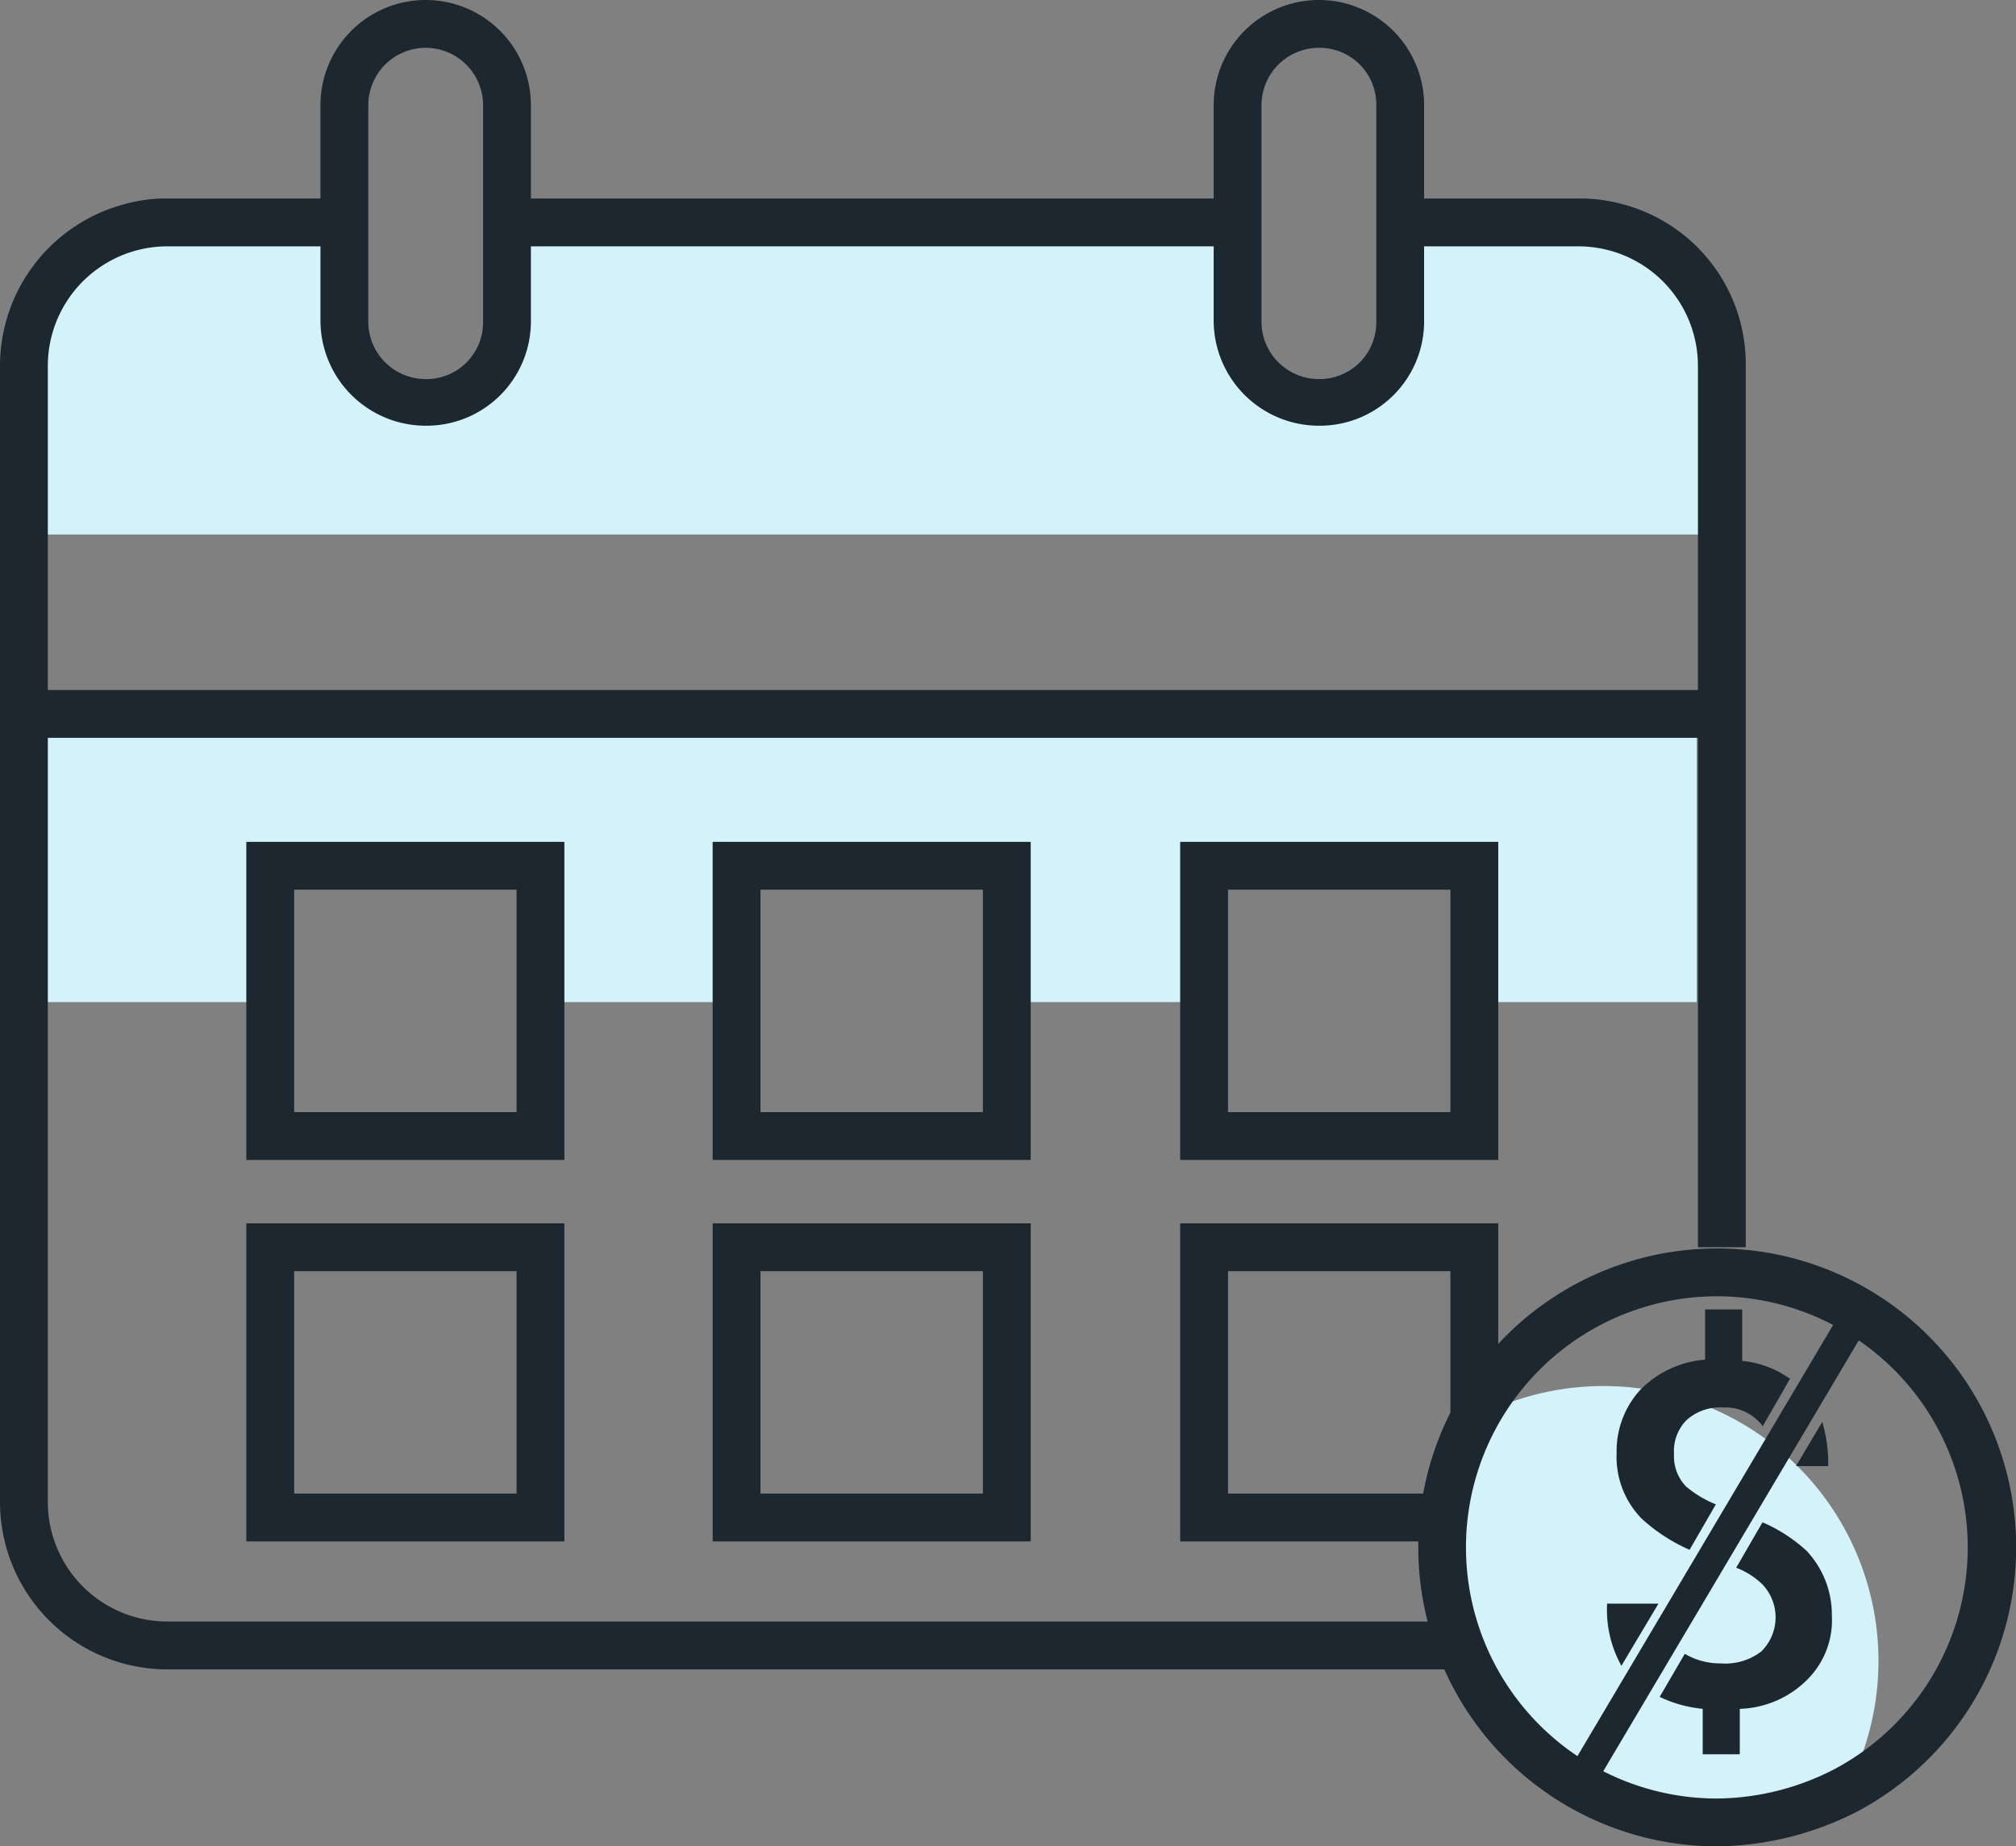
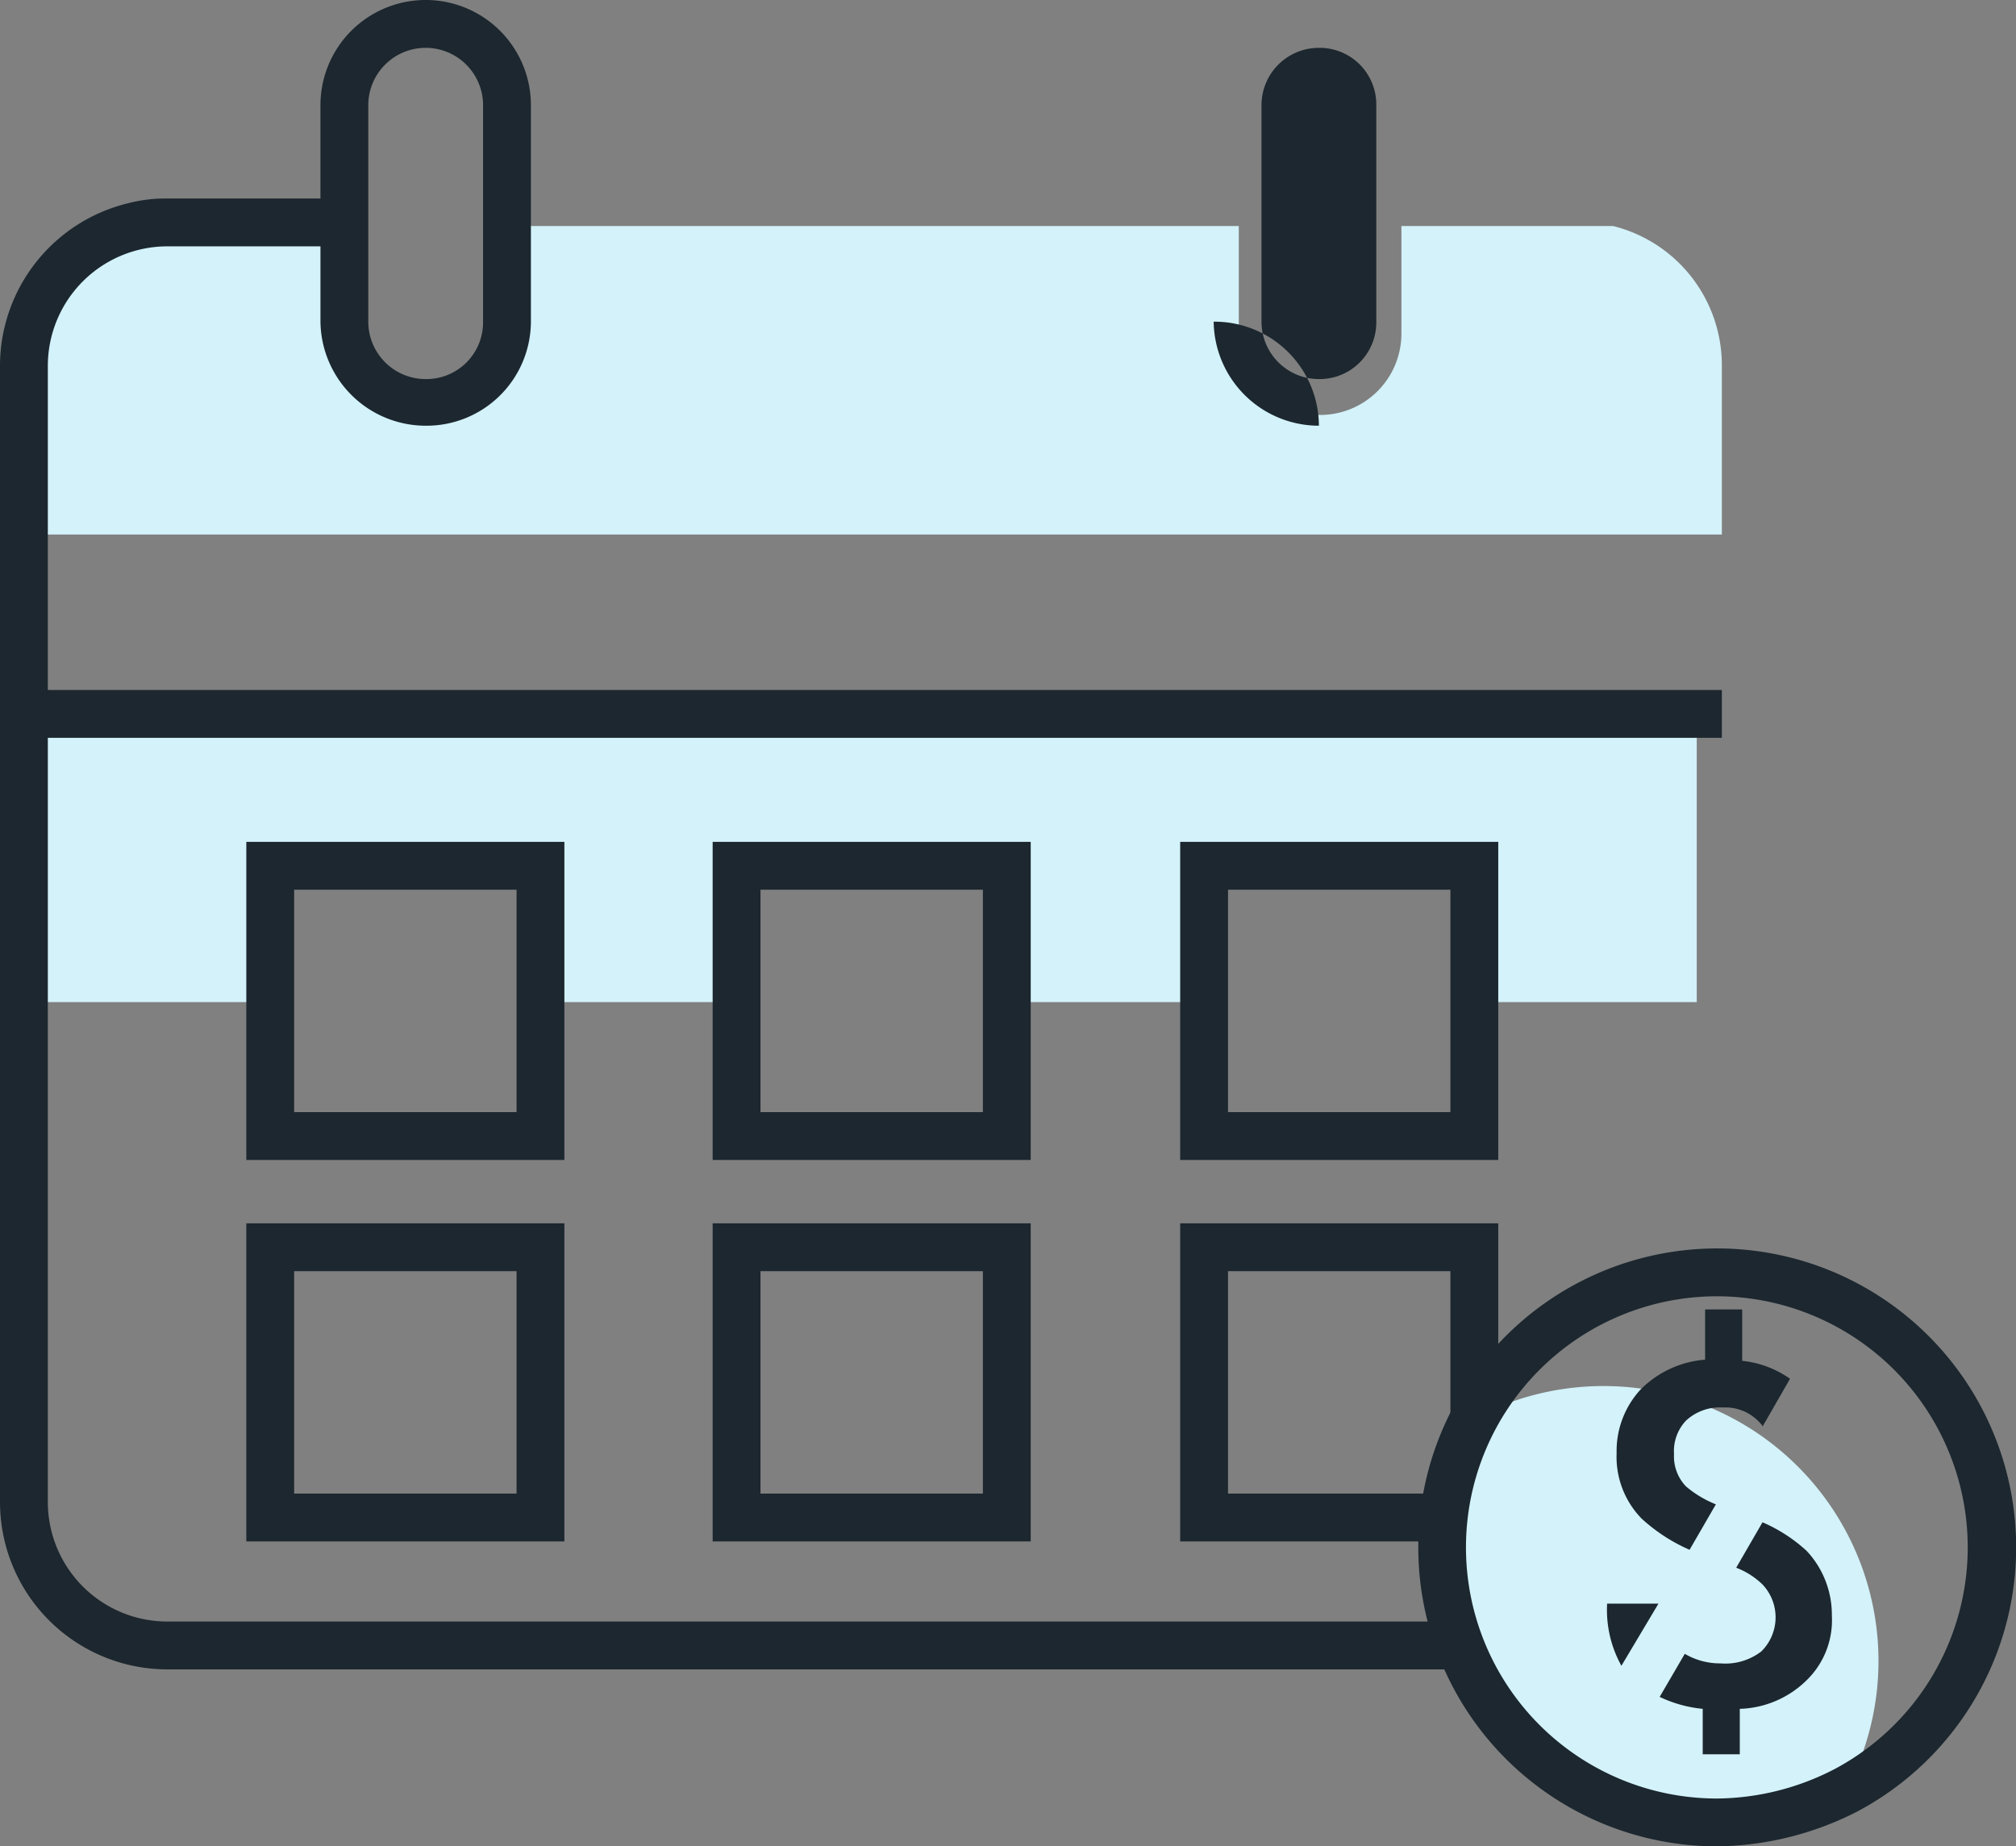
<svg xmlns="http://www.w3.org/2000/svg" viewBox="0 0 168.6 154.4">
  <rect x="0" y="0" width="168.6" height="154.4" fill="#808080" stroke="none" />
  <defs>
    <style>.a{fill:#d3f2fa;}.b{fill:#1c272f;}</style>
  </defs>
  <title>no-annual-fee-calendar-icon-2</title>
  <polygon class="a" points="141.9 59.6 141.9 83.8 123.3 83.8 123.3 72.5 100.7 72.5 100.7 83.8 84.3 83.8 84.3 72.5 61.7 72.5 61.7 83.8 45.2 83.8 45.2 72.5 22.7 72.5 22.7 83.8 2 83.8 2 59.6 141.9 59.6" />
  <path class="a" d="M290.9,193.8a23,23,0,0,1-2.7,10.8,23,23,0,0,1-31.1-31.1,23,23,0,0,1,33.8,20.3Z" transform="translate(-133.8 -54.9)" />
  <path class="b" d="M277.4,209.3a25,25,0,1,1,11.7-2.9A26.29,26.29,0,0,1,277.4,209.3Zm0-46a21,21,0,0,0,0,42,21.69,21.69,0,0,0,9.9-2.5,21,21,0,0,0-9.9-39.5Z" transform="translate(-133.8 -54.9)" />
  <path class="a" d="M277.8,85.5V99.6h-142V85.5a12.12,12.12,0,0,1,9.1-11.7h17.7v9a6.8,6.8,0,1,0,13.6,0v-9h61.2v9a6.8,6.8,0,0,0,13.6,0v-9h17.7A12,12,0,0,1,277.8,85.5Z" transform="translate(-133.8 -54.9)" />
-   <rect class="b" x="42.4" y="16.6" width="61.2" height="4" />
  <path class="b" d="M255.7,194.5H147.8a14,14,0,0,1-14-14v-95a14,14,0,0,1,10.7-13.6,12.42,12.42,0,0,1,3.3-.4h13.4v4H147.8a10,10,0,0,0-10,10v95a10,10,0,0,0,10,10H255.7v4Z" transform="translate(-133.8 -54.9)" />
-   <path class="b" d="M279.8,159.2h-4V85.5a10,10,0,0,0-10-10H250.9v-4h14.9a13.17,13.17,0,0,1,3.4.4,13.83,13.83,0,0,1,10.6,13.6Z" transform="translate(-133.8 -54.9)" />
  <rect class="b" x="2" y="57.7" width="142" height="4" />
  <path class="b" d="M169.4,90.5a8.81,8.81,0,0,1-8.8-8.8v-18a8.8,8.8,0,1,1,17.6,0V81.8A8.73,8.73,0,0,1,169.4,90.5Zm0-31.6a4.8,4.8,0,0,0-4.8,4.8V81.8a4.8,4.8,0,0,0,4.8,4.8,4.74,4.74,0,0,0,4.8-4.8V63.7A4.8,4.8,0,0,0,169.4,58.9Z" transform="translate(-133.8 -54.9)" />
-   <path class="b" d="M244.1,90.5a8.81,8.81,0,0,1-8.8-8.8v-18a8.8,8.8,0,0,1,17.6,0V81.8A8.73,8.73,0,0,1,244.1,90.5Zm0-31.6a4.8,4.8,0,0,0-4.8,4.8V81.8a4.8,4.8,0,0,0,4.8,4.8,4.74,4.74,0,0,0,4.8-4.8V63.7A4.74,4.74,0,0,0,244.1,58.9Z" transform="translate(-133.8 -54.9)" />
+   <path class="b" d="M244.1,90.5a8.81,8.81,0,0,1-8.8-8.8v-18V81.8A8.73,8.73,0,0,1,244.1,90.5Zm0-31.6a4.8,4.8,0,0,0-4.8,4.8V81.8a4.8,4.8,0,0,0,4.8,4.8,4.74,4.74,0,0,0,4.8-4.8V63.7A4.74,4.74,0,0,0,244.1,58.9Z" transform="translate(-133.8 -54.9)" />
  <path class="b" d="M181,151.9H154.4V125.3H181Zm-22.5-4H177V129.3H158.4v18.6Z" transform="translate(-133.8 -54.9)" />
  <path class="b" d="M220,151.9H193.4V125.3H220Zm-22.5-4H216V129.3H197.4v18.6Z" transform="translate(-133.8 -54.9)" />
  <path class="b" d="M259.1,151.9H232.5V125.3h26.6Zm-22.6-4h18.6V129.3H236.5Z" transform="translate(-133.8 -54.9)" />
  <path class="b" d="M181,183.8H154.4V157.2H181Zm-22.5-4H177V161.2H158.4v18.6Z" transform="translate(-133.8 -54.9)" />
  <path class="b" d="M220,183.8H193.4V157.2H220Zm-22.5-4H216V161.2H197.4v18.6Z" transform="translate(-133.8 -54.9)" />
  <polygon class="b" points="120 128.9 98.7 128.9 98.7 102.3 125.3 102.3 125.3 118.6 121.3 118.6 121.3 106.3 102.7 106.3 102.7 124.9 120 124.9 120 128.9" />
-   <rect class="b" x="254.69" y="183.46" width="45.2" height="2.5" transform="translate(-156.83 274.09) rotate(-59.33)" />
-   <path class="b" d="M286.7,177.4a12.5,12.5,0,0,0-.5-3.6l-2.2,3.7h2.7Z" transform="translate(-133.8 -54.9)" />
  <path class="b" d="M284.9,184.6a13.15,13.15,0,0,0-3.7-2.4L279,186a6.42,6.42,0,0,1,2.2,1.4,4,4,0,0,1-.1,5.6,4.94,4.94,0,0,1-3.4,1,5.83,5.83,0,0,1-3-.8l-2.1,3.6a10.68,10.68,0,0,0,3.6,1v3.8h3.1v-3.8a8.31,8.31,0,0,0,5.6-2.4A7,7,0,0,0,287,190,7.81,7.81,0,0,0,284.9,184.6Z" transform="translate(-133.8 -54.9)" />
  <path class="b" d="M275.1,184.5l2.2-3.8a9.08,9.08,0,0,1-2.5-1.5,3.62,3.62,0,0,1-1-2.7,3.71,3.71,0,0,1,1-2.8,4.17,4.17,0,0,1,3.1-1.1,3.87,3.87,0,0,1,3.1,1.3c.1.1.2.2.2.3l2.3-4a8.37,8.37,0,0,0-4-1.5v-4.3h-3.1v4.2a8.56,8.56,0,0,0-5.4,2.5,7.58,7.58,0,0,0-2,5.3,7.39,7.39,0,0,0,2.1,5.5A14.55,14.55,0,0,0,275.1,184.5Z" transform="translate(-133.8 -54.9)" />
  <path class="b" d="M268.2,189.1a9.63,9.63,0,0,0,1.2,5.1l3.1-5.2h-4.3Z" transform="translate(-133.8 -54.9)" />
</svg>